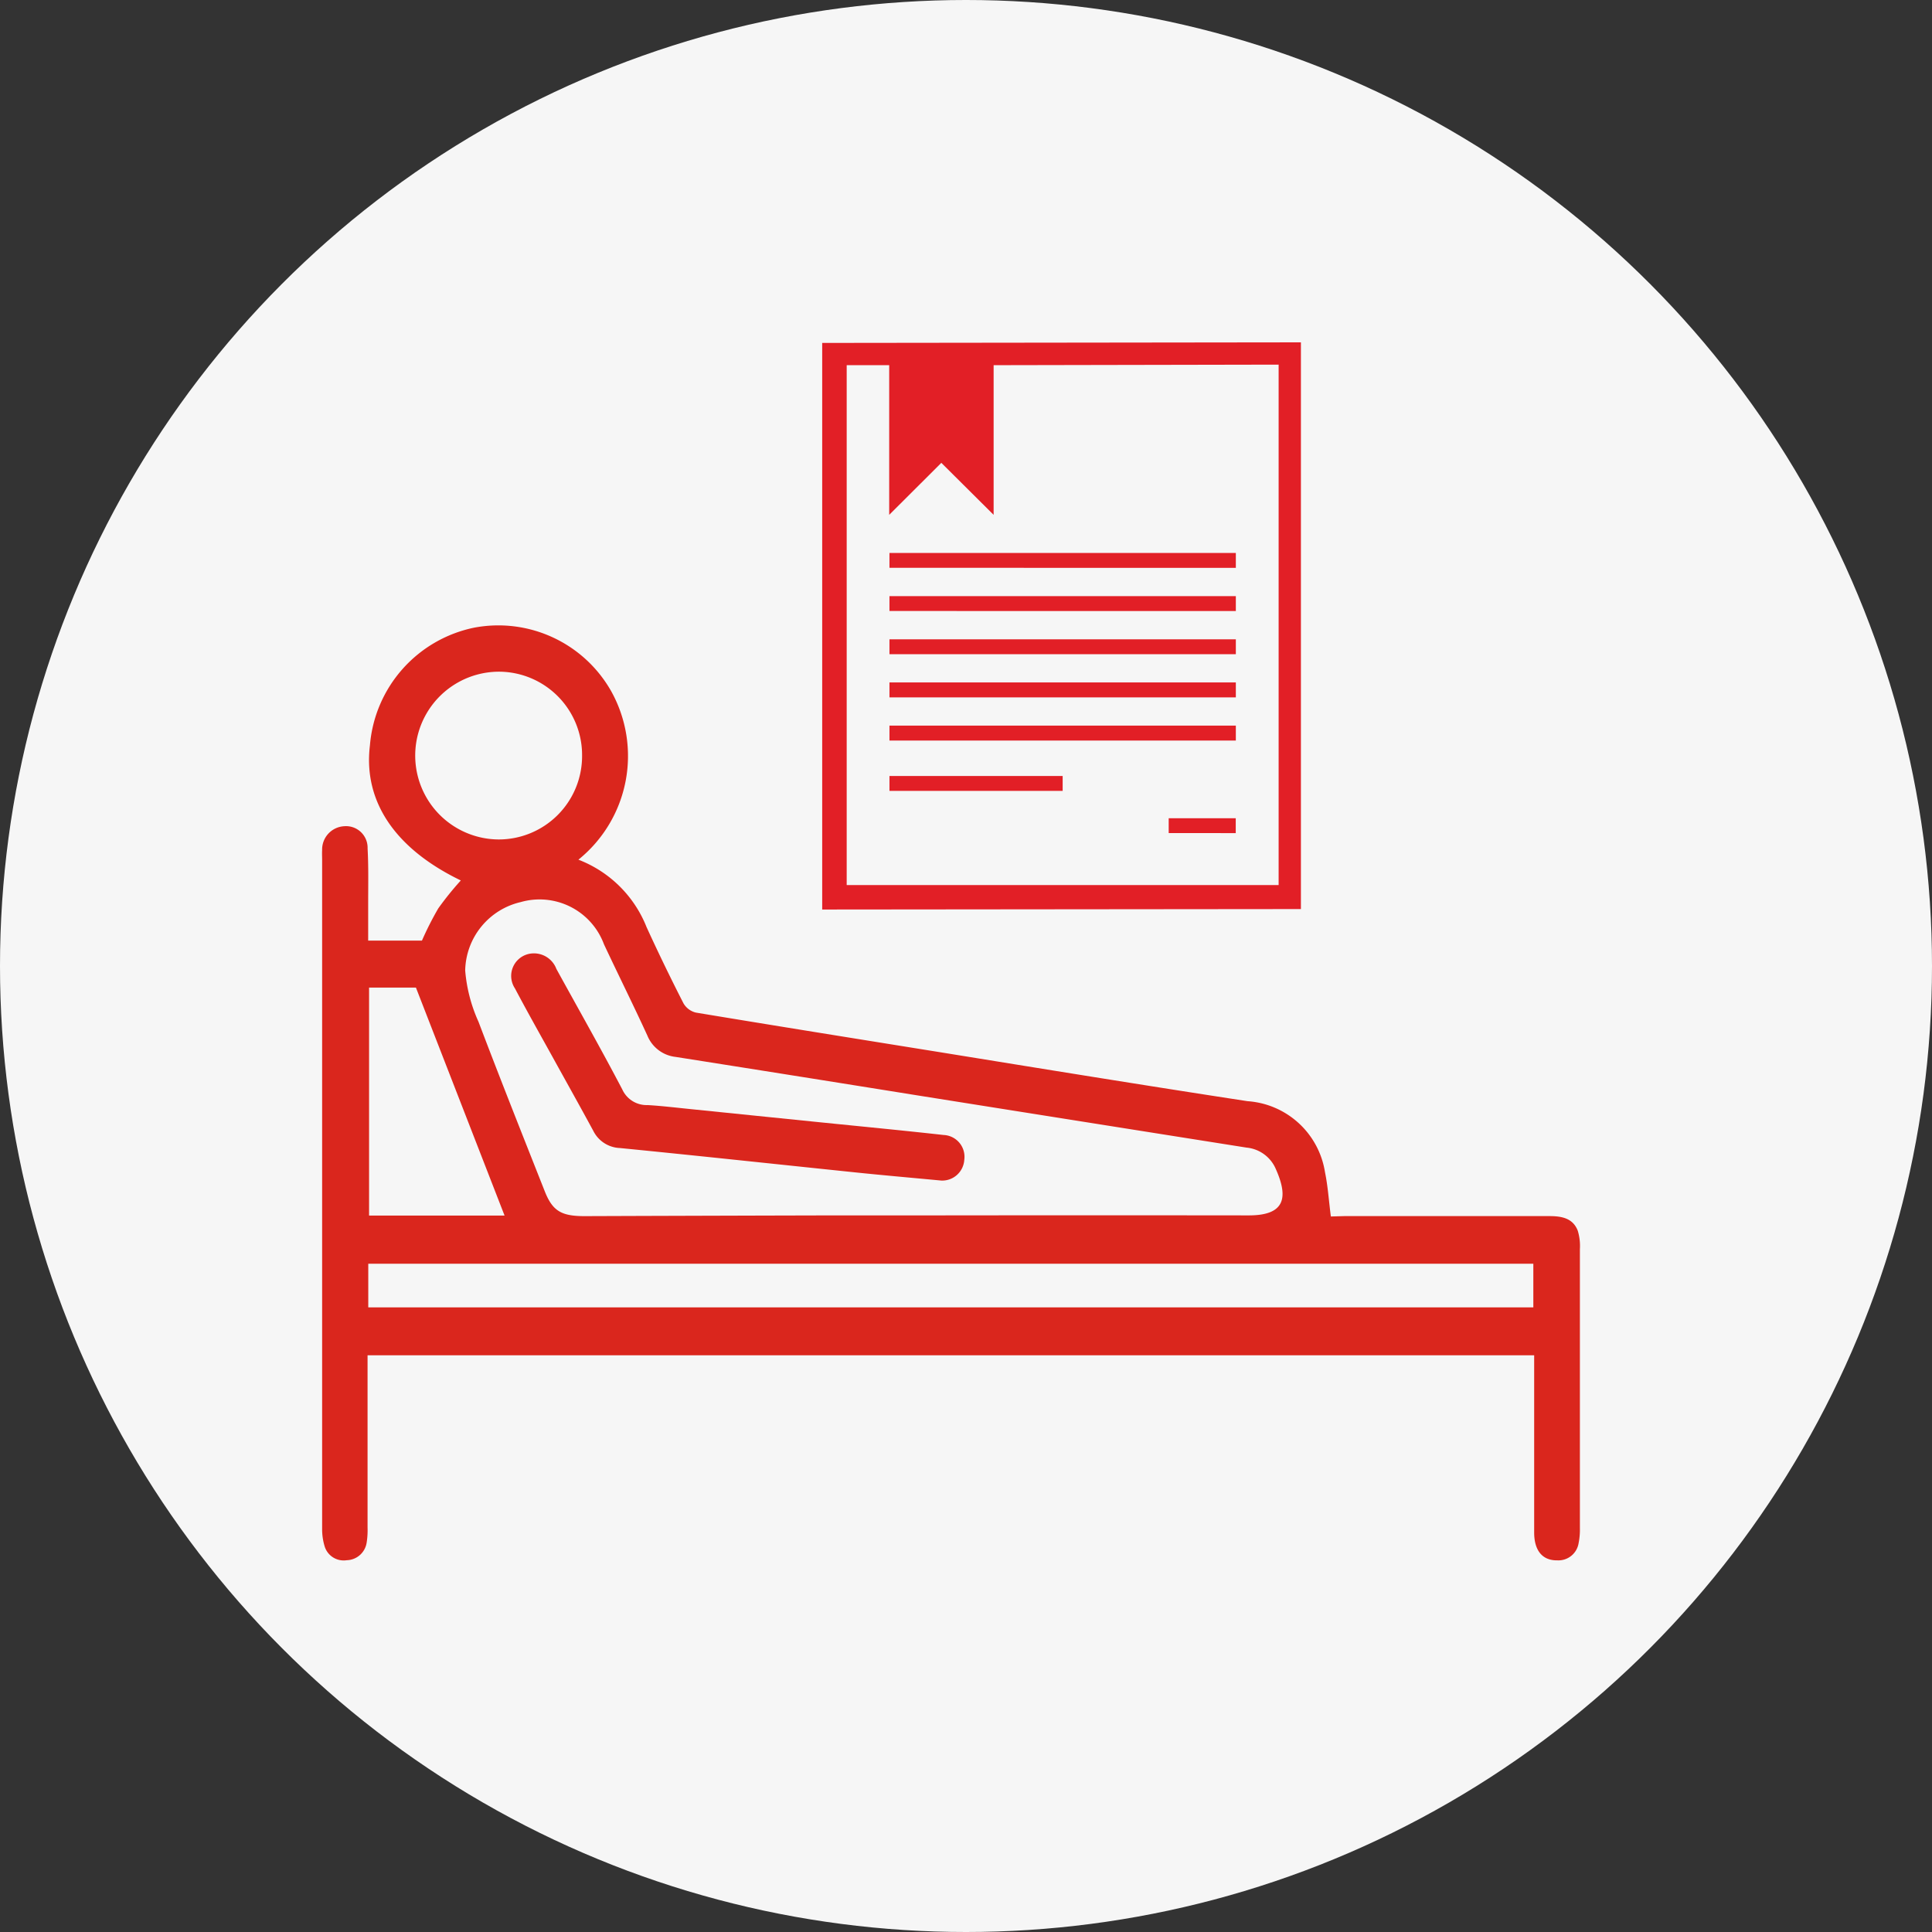
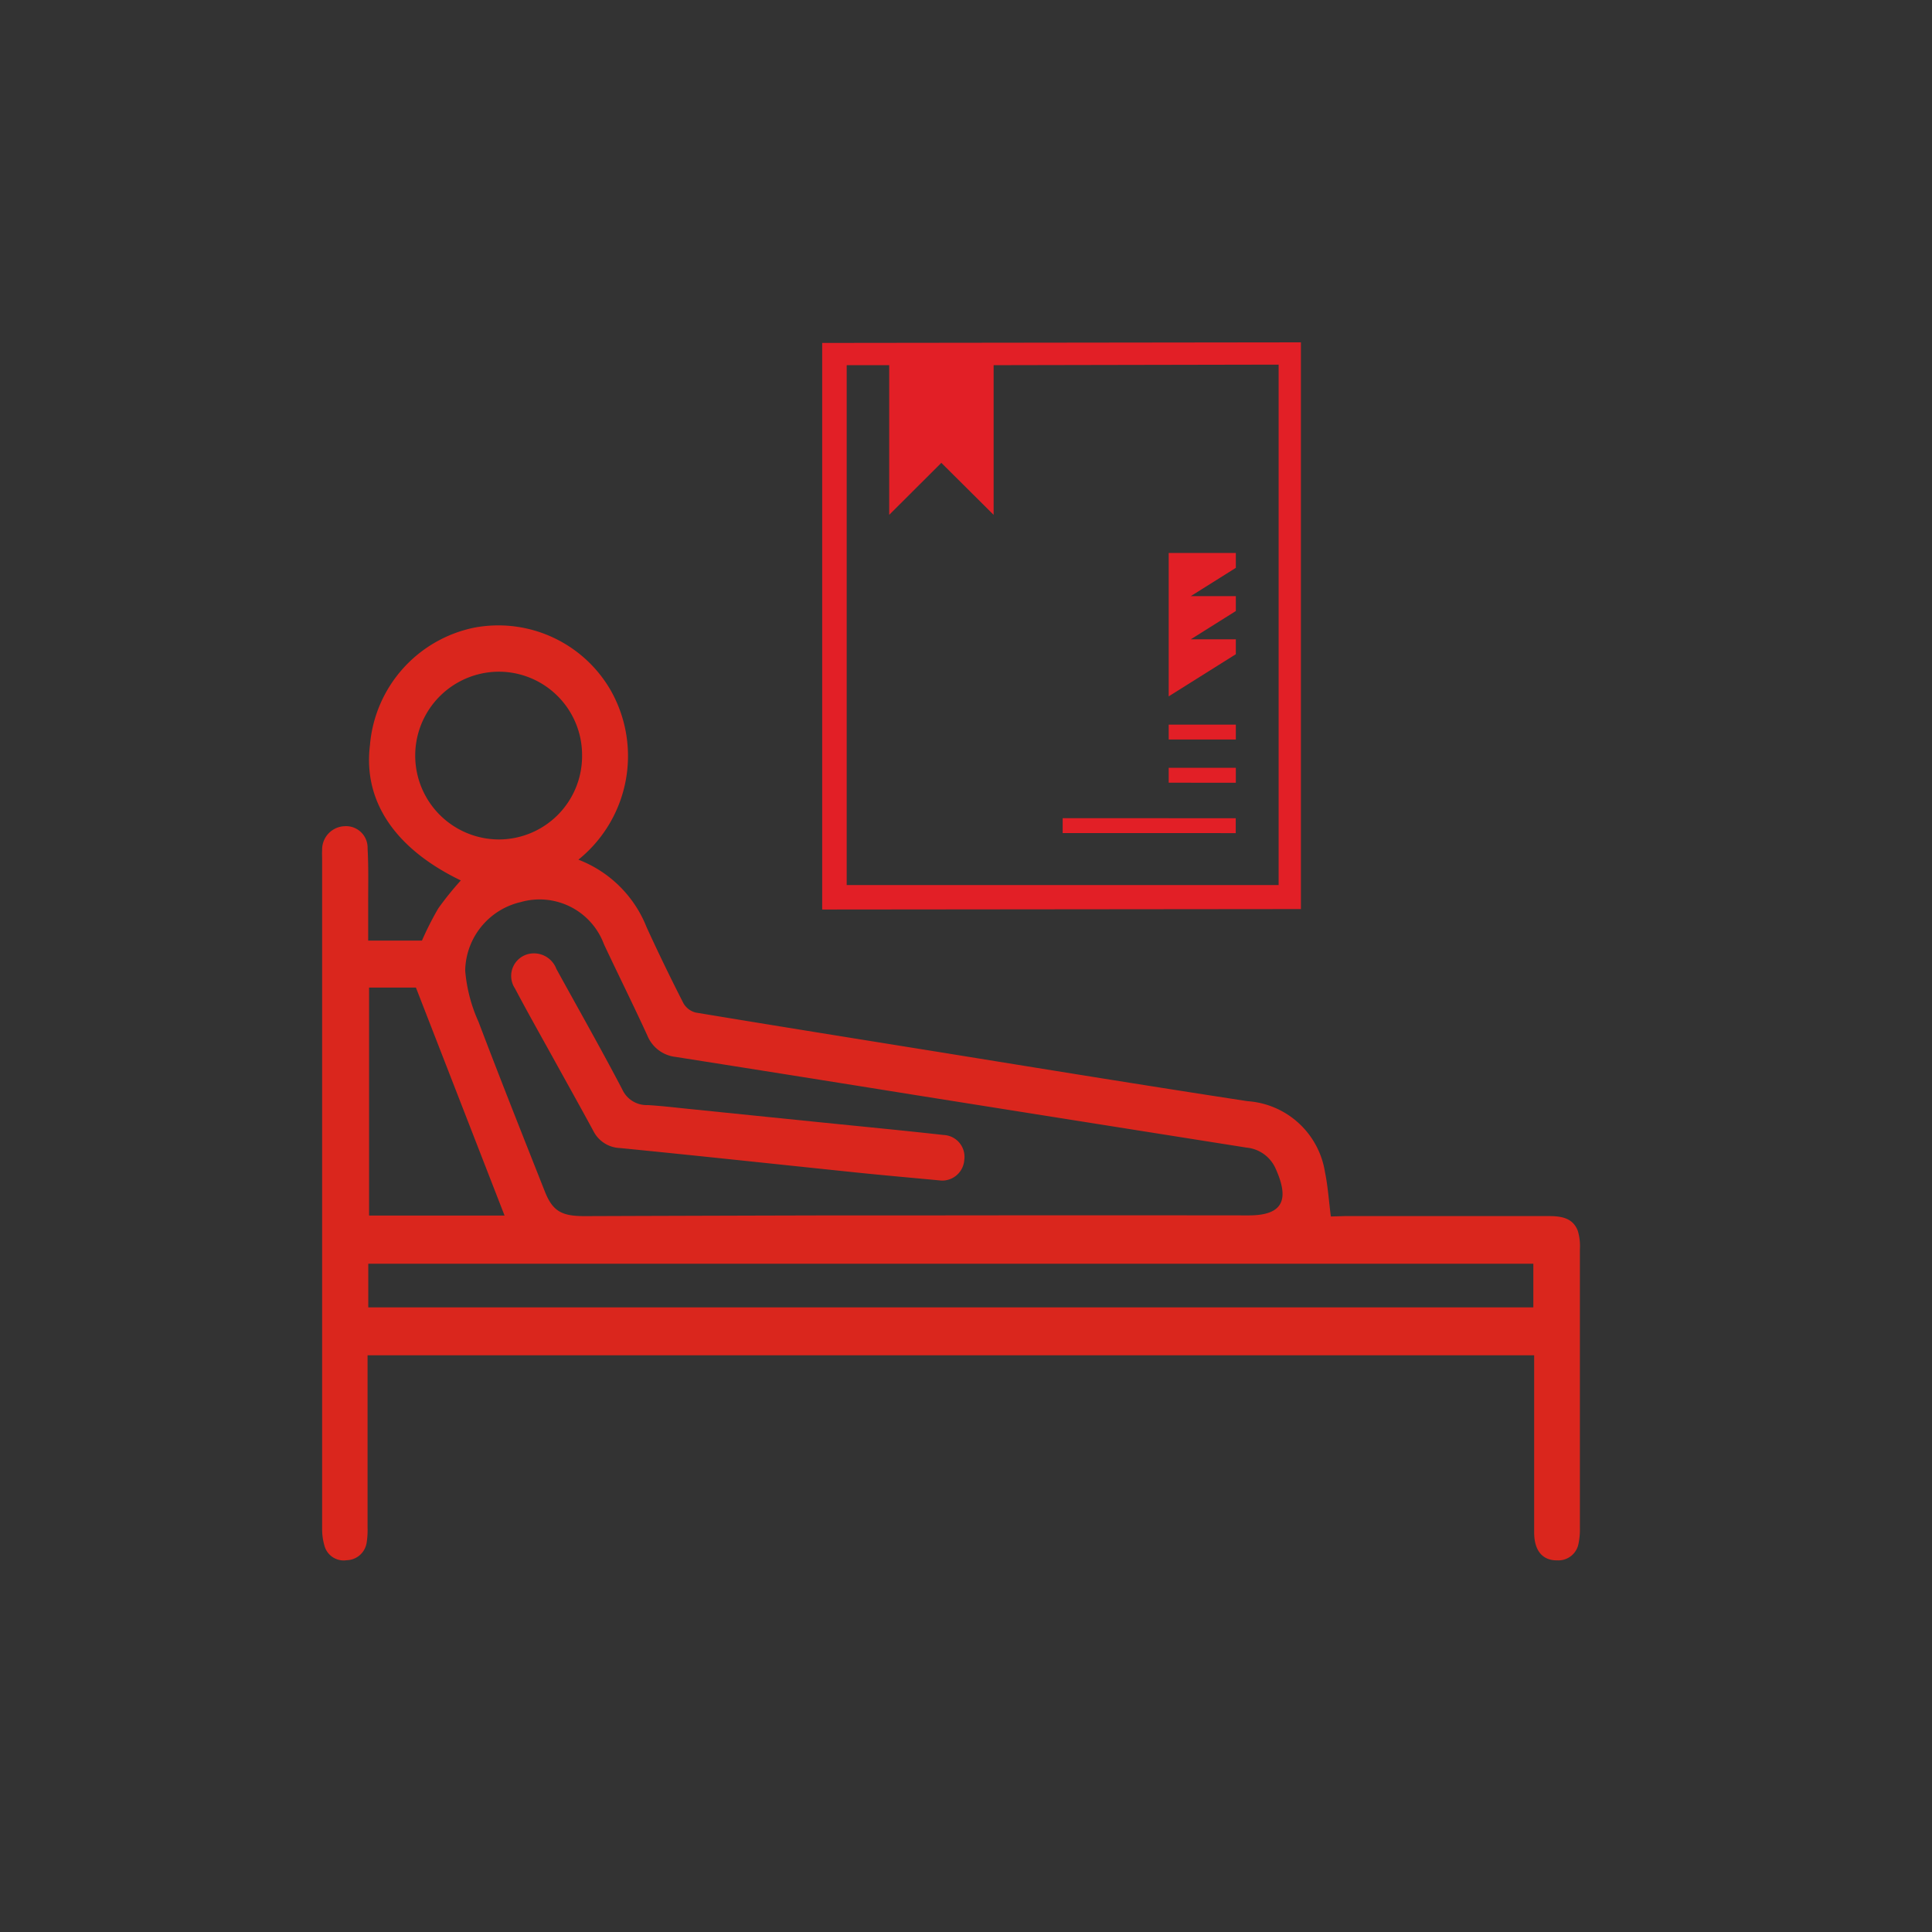
<svg xmlns="http://www.w3.org/2000/svg" width="60" height="60" viewBox="0 0 60 60">
  <rect x="0" y="0" width="60" height="60" fill="#333333" stroke="none" />
  <g id="Group_20897" data-name="Group 20897" transform="translate(-3362 -668)">
-     <circle id="Ellipse_1564" data-name="Ellipse 1564" cx="30" cy="30" r="30" transform="translate(3362 668)" fill="#f6f6f6" />
-     <path id="Union_84" data-name="Union 84" d="M-.3-.231,14.567-.249v17.6L-.3,17.365ZM.461,16.606H13.875V.443L5.024.46V5.108Q4.214,4.3,3.4,3.493q-.81.807-1.619,1.615V.46H.461Zm10-1.615V14.53h2.082v.462Zm-8.672-1.31v-.463H7.168v.463Zm0-1.564v-.463H12.546v.463Zm0-1.341v-.463H12.546v.463Zm0-1.341V8.973H12.546v.463Zm0-1.341V7.632H12.546v.463Zm0-1.341V6.291H12.546v.463Z" transform="translate(3387.834 678.881)" fill="#e21f26" />
+     <path id="Union_84" data-name="Union 84" d="M-.3-.231,14.567-.249v17.6L-.3,17.365ZM.461,16.606H13.875V.443L5.024.46V5.108Q4.214,4.3,3.4,3.493q-.81.807-1.619,1.615V.46H.461Zm10-1.615V14.53h2.082v.462Zv-.463H7.168v.463Zm0-1.564v-.463H12.546v.463Zm0-1.341v-.463H12.546v.463Zm0-1.341V8.973H12.546v.463Zm0-1.341V7.632H12.546v.463Zm0-1.341V6.291H12.546v.463Z" transform="translate(3387.834 678.881)" fill="#e21f26" />
    <g id="Group_20896" data-name="Group 20896" transform="translate(-3.641 1.379)">
      <g id="Group_3651" data-name="Group 3651" transform="translate(3375.641 686.035)">
        <g id="Group_3248" data-name="Group 3248">
          <g id="Group_2233" data-name="Group 2233" transform="translate(0 0)">
            <path id="Path_18620" data-name="Path 18620" d="M82.429,316.709c-.064-.493-.092-.94-.182-1.374a2.617,2.617,0,0,0-2.407-2.207c-3.169-.485-6.333-1-9.5-1.513-2.544-.409-5.088-.816-7.63-1.238a.611.611,0,0,1-.385-.286q-.6-1.173-1.148-2.37a3.705,3.705,0,0,0-2.116-2.093,4.137,4.137,0,0,0,1.012-5.243,4.027,4.027,0,0,0-4.251-1.962,4.069,4.069,0,0,0-3.235,3.65c-.214,1.74.777,3.213,2.822,4.2a9.693,9.693,0,0,0-.7.868,9.873,9.873,0,0,0-.507,1H52.532c0-.409,0-.781,0-1.151,0-.57.013-1.141-.018-1.71a.67.67,0,0,0-.724-.691.725.725,0,0,0-.688.745c-.006.1,0,.208,0,.311q0,10.382,0,20.764a1.837,1.837,0,0,0,.074.531.618.618,0,0,0,.69.444.642.642,0,0,0,.619-.548,2.46,2.46,0,0,0,.028-.464q0-2.45,0-4.9v-.452h36.23v.409c0,1.7,0,3.4,0,5.094,0,.565.26.872.717.865a.635.635,0,0,0,.663-.534,2.105,2.105,0,0,0,.04-.463q0-4.334,0-8.668a1.62,1.62,0,0,0-.067-.575c-.157-.4-.519-.452-.9-.451q-3.175,0-6.35,0Zm-12.885-.033v0c-.981,0-1.961,0-2.942,0q-3.677.009-7.353.022c-.712,0-.989-.155-1.232-.769-.694-1.754-1.391-3.507-2.06-5.27a4.8,4.8,0,0,1-.412-1.589,2.226,2.226,0,0,1,1.724-2.125,2.132,2.132,0,0,1,2.585,1.309c.444.946.911,1.882,1.347,2.833a1.075,1.075,0,0,0,.876.666q3.682.58,7.361,1.171,5.186.825,10.373,1.646a1.1,1.1,0,0,1,.9.646c.422.934.273,1.46-.834,1.459Q74.712,316.669,69.544,316.676Zm-17.009,1.5H88.717v1.355H52.535ZM59.175,302.4a2.589,2.589,0,0,1-2.6,2.6,2.605,2.605,0,0,1,.046-5.21A2.589,2.589,0,0,1,59.175,302.4Zm-5.16,7.2,2.753,7.081H52.56V309.6Z" transform="translate(-51.098 -298.344)" fill="#da261d" />
            <path id="Path_18621" data-name="Path 18621" d="M88.153,317.95a.688.688,0,0,0,.708-.647.678.678,0,0,0-.644-.769c-1.26-.141-2.521-.261-3.781-.389q-2.029-.206-4.056-.413c-.45-.045-.9-.1-1.351-.127a.83.83,0,0,1-.79-.487c-.66-1.26-1.364-2.5-2.047-3.743a.744.744,0,0,0-.767-.478.7.7,0,0,0-.518,1.086c.379.72.781,1.429,1.175,2.142.419.759.842,1.514,1.255,2.276a.964.964,0,0,0,.829.538c2.42.239,4.837.5,7.256.751C86.309,317.783,87.2,317.86,88.153,317.95Z" transform="translate(-68.914 -300.7)" fill="#da261d" />
          </g>
        </g>
      </g>
    </g>
  </g>
</svg>